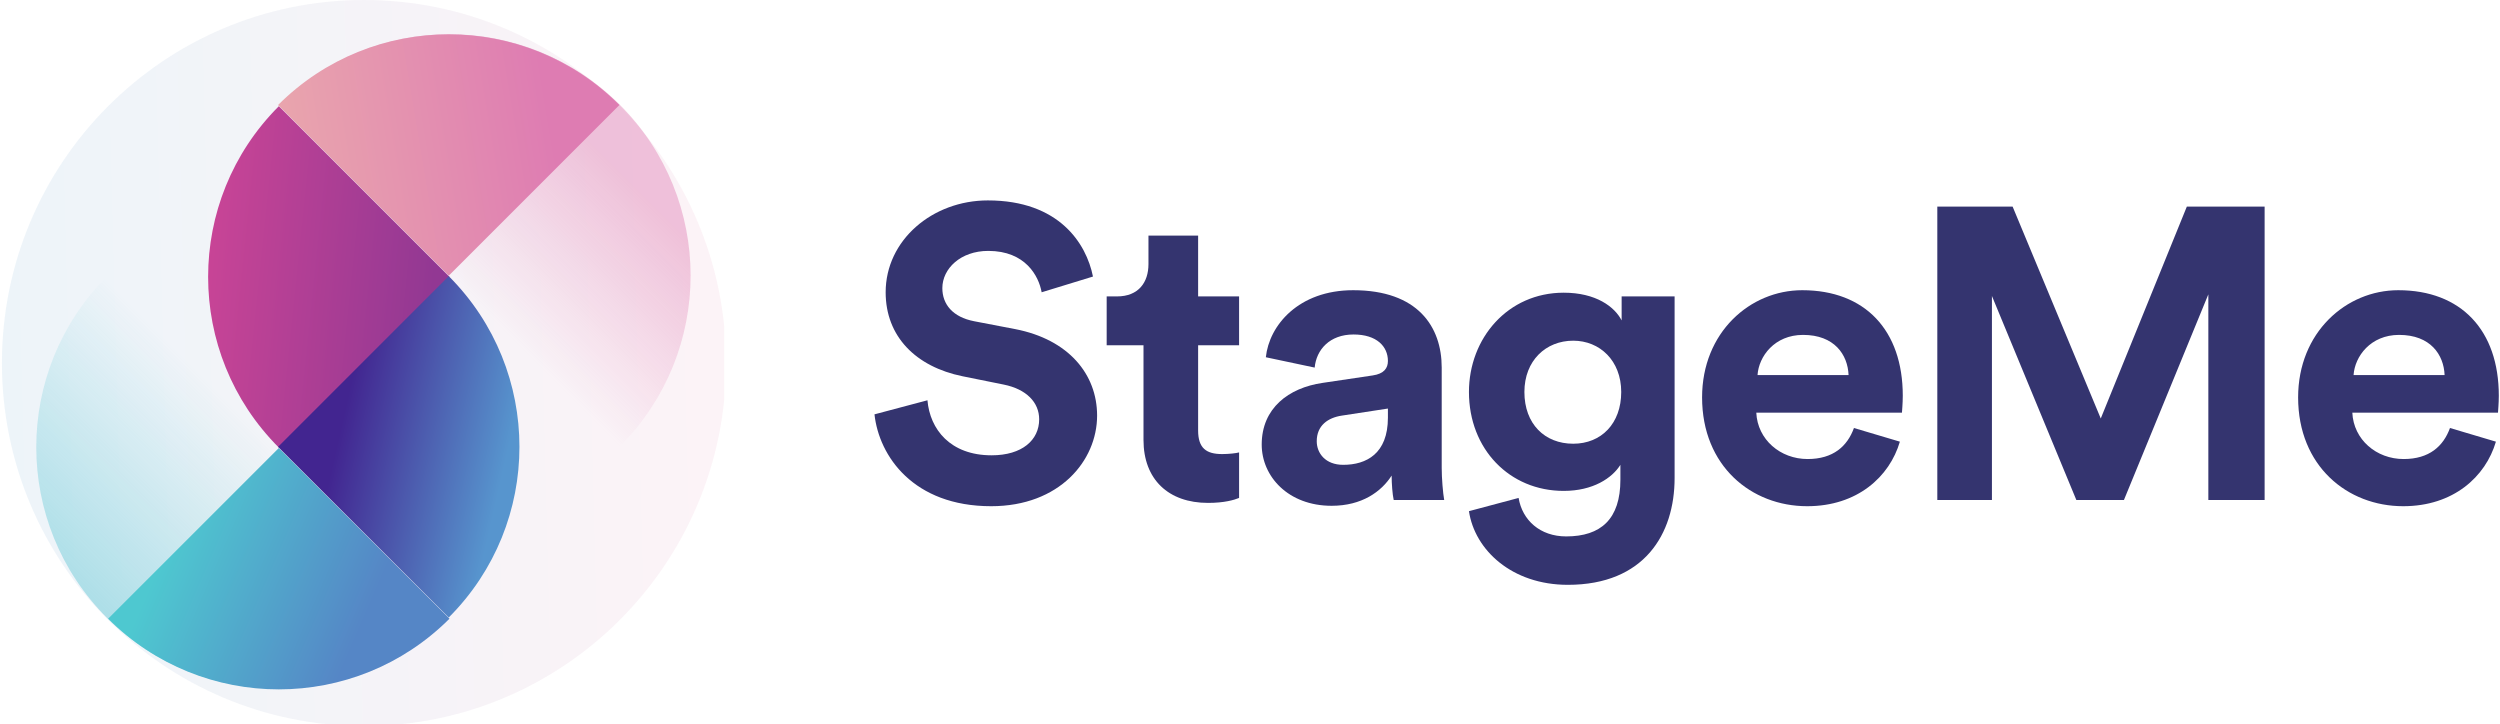
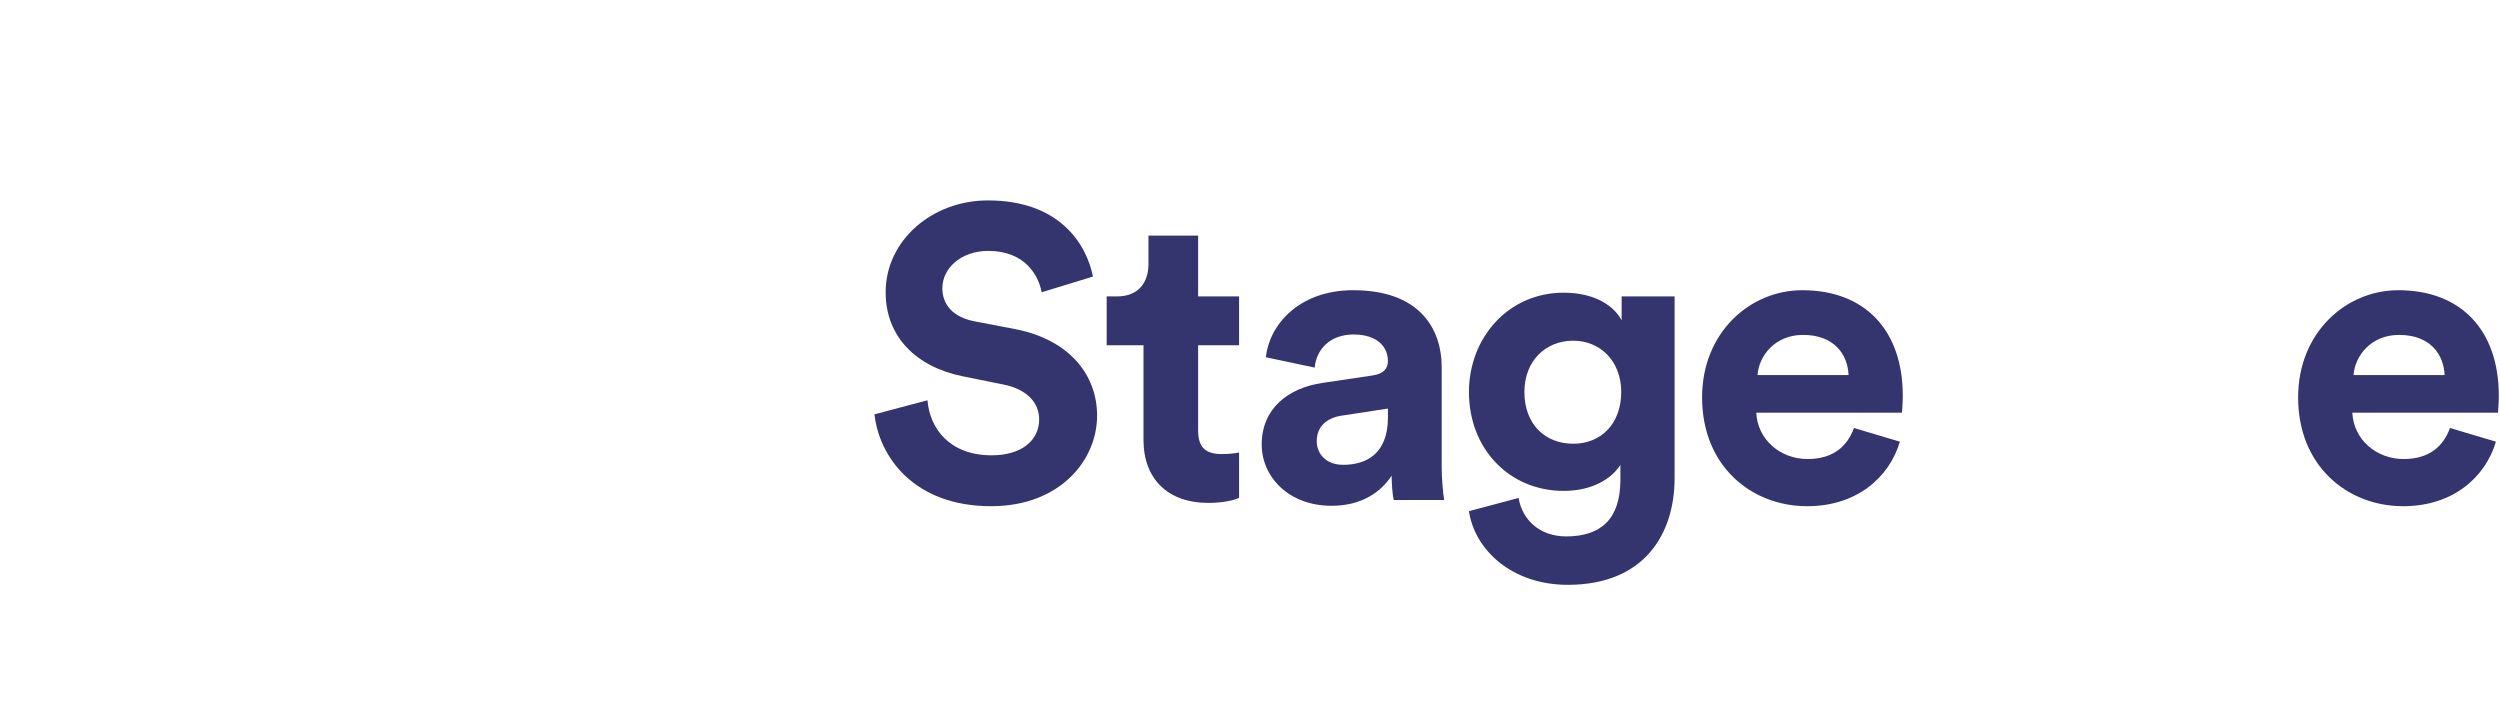
<svg xmlns="http://www.w3.org/2000/svg" width="145" height="42" viewBox="0 0 145 42" fill="none">
  <path d="M63.392 16.04C63.008 14.12 61.424 11.624 57.296 11.624C54.08 11.624 51.368 13.928 51.368 16.952C51.368 19.52 53.12 21.272 55.832 21.824L58.208 22.304C59.528 22.568 60.272 23.336 60.272 24.32C60.272 25.52 59.288 26.408 57.512 26.408C55.112 26.408 53.936 24.896 53.792 23.216L50.72 24.032C50.984 26.456 52.976 29.36 57.488 29.36C61.448 29.36 63.632 26.72 63.632 24.104C63.632 21.704 61.976 19.688 58.88 19.088L56.504 18.632C55.256 18.392 54.656 17.648 54.656 16.712C54.656 15.584 55.712 14.552 57.32 14.552C59.48 14.552 60.248 16.016 60.416 16.952L63.392 16.04Z" fill="#34346F" />
  <path d="M69.491 13.664H66.611V15.32C66.611 16.376 66.035 17.192 64.787 17.192H64.187V20.024H66.323V25.52C66.323 27.8 67.763 29.168 70.067 29.168C71.003 29.168 71.579 29 71.867 28.88V26.24C71.699 26.288 71.267 26.336 70.883 26.336C69.971 26.336 69.491 26 69.491 24.968V20.024H71.867V17.192H69.491V13.664Z" fill="#34346F" />
  <path d="M73.179 25.784C73.179 27.632 74.715 29.336 77.235 29.336C78.987 29.336 80.115 28.52 80.715 27.584C80.715 28.04 80.763 28.688 80.835 29H83.763C83.691 28.592 83.619 27.752 83.619 27.128V21.32C83.619 18.944 82.227 16.832 78.483 16.832C75.315 16.832 73.611 18.872 73.419 20.72L76.251 21.32C76.347 20.288 77.115 19.4 78.507 19.4C79.851 19.4 80.499 20.096 80.499 20.936C80.499 21.344 80.283 21.68 79.611 21.776L76.707 22.208C74.739 22.496 73.179 23.672 73.179 25.784ZM77.907 26.96C76.875 26.96 76.371 26.288 76.371 25.592C76.371 24.68 77.019 24.224 77.835 24.104L80.499 23.696V24.224C80.499 26.312 79.251 26.96 77.907 26.96Z" fill="#34346F" />
  <path d="M85.199 29.648C85.535 31.904 87.695 33.92 90.935 33.92C95.375 33.92 97.127 30.968 97.127 27.728V17.192H94.055V18.584C93.647 17.792 92.567 16.976 90.695 16.976C87.455 16.976 85.199 19.616 85.199 22.736C85.199 26.048 87.551 28.472 90.695 28.472C92.399 28.472 93.503 27.728 93.983 26.96V27.824C93.983 30.104 92.855 31.112 90.839 31.112C89.327 31.112 88.295 30.176 88.079 28.88L85.199 29.648ZM91.247 25.736C89.591 25.736 88.415 24.584 88.415 22.736C88.415 20.912 89.663 19.76 91.247 19.76C92.783 19.76 94.031 20.912 94.031 22.736C94.031 24.56 92.879 25.736 91.247 25.736Z" fill="#34346F" />
  <path d="M101.937 21.752C102.009 20.672 102.921 19.424 104.577 19.424C106.401 19.424 107.169 20.576 107.217 21.752H101.937ZM107.529 24.824C107.145 25.88 106.329 26.624 104.841 26.624C103.257 26.624 101.937 25.496 101.865 23.936H110.313C110.313 23.888 110.361 23.408 110.361 22.952C110.361 19.16 108.177 16.832 104.529 16.832C101.505 16.832 98.721 19.28 98.721 23.048C98.721 27.032 101.577 29.36 104.817 29.36C107.721 29.36 109.593 27.656 110.193 25.616L107.529 24.824Z" fill="#34346F" />
-   <path d="M131.348 29V11.984H126.836L121.844 24.272L116.732 11.984H112.364V29H115.532V17.168L120.428 29H123.188L128.084 17.072V29H131.348Z" fill="#34346F" />
  <path d="M136.507 21.752C136.579 20.672 137.491 19.424 139.147 19.424C140.971 19.424 141.739 20.576 141.787 21.752H136.507ZM142.099 24.824C141.715 25.88 140.899 26.624 139.411 26.624C137.827 26.624 136.507 25.496 136.435 23.936H144.883C144.883 23.888 144.931 23.408 144.931 22.952C144.931 19.16 142.747 16.832 139.099 16.832C136.075 16.832 133.291 19.28 133.291 23.048C133.291 27.032 136.147 29.36 139.387 29.36C142.291 29.36 144.163 27.656 144.763 25.616L142.099 24.824Z" fill="#34346F" />
  <g clip-path="url(#clip0_470_1347)">
    <ellipse opacity="0.1" cx="21.112" cy="21.056" rx="21" ry="21.056" transform="rotate(-180 21.112 21.056)" fill="url(#paint0_linear_470_1347)" />
    <ellipse opacity="0.44" cx="26.055" cy="15.984" rx="14" ry="14" transform="rotate(-45 26.055 15.984)" fill="url(#paint1_linear_470_1347)" />
    <ellipse opacity="0.44" cx="16.103" cy="25.936" rx="14" ry="14" transform="rotate(-45 16.103 25.936)" fill="url(#paint2_linear_470_1347)" />
    <path d="M16.128 6.091V6.091C21.595 0.624 30.46 0.624 35.927 6.091V6.091L26.027 15.991L16.128 6.091Z" fill="url(#paint3_linear_470_1347)" />
    <path d="M26.071 35.883V35.883C20.604 41.351 11.739 41.351 6.272 35.883V35.883L16.172 25.984L26.071 35.883Z" fill="url(#paint4_linear_470_1347)" />
-     <path d="M16.172 25.959V25.959C10.704 20.492 10.704 11.627 16.172 6.16V6.16L26.071 16.059L16.172 25.959Z" fill="url(#paint5_linear_470_1347)" />
    <path d="M26.027 16.016V16.016C31.495 21.483 31.495 30.348 26.027 35.815V35.815L16.128 25.916L26.027 16.016Z" fill="url(#paint6_linear_470_1347)" />
  </g>
  <defs>
    <linearGradient id="paint0_linear_470_1347" x1="41.224" y1="20.112" x2="2.224" y2="21.112" gradientUnits="userSpaceOnUse">
      <stop stop-color="#5497C9" />
      <stop offset="1" stop-color="#E28BB1" />
    </linearGradient>
    <linearGradient id="paint1_linear_470_1347" x1="37.318" y1="15.956" x2="26.005" y2="15.956" gradientUnits="userSpaceOnUse">
      <stop stop-color="#DF80B3" />
      <stop offset="1" stop-color="#DF7FB3" stop-opacity="0" />
    </linearGradient>
    <linearGradient id="paint2_linear_470_1347" x1="15.985" y1="25.908" x2="1.135" y2="25.908" gradientUnits="userSpaceOnUse">
      <stop stop-color="#4FC2D0" stop-opacity="0" />
      <stop offset="1" stop-color="#50C1D0" />
    </linearGradient>
    <linearGradient id="paint3_linear_470_1347" x1="31.349" y1="3.493" x2="16.137" y2="6.019" gradientUnits="userSpaceOnUse">
      <stop stop-color="#DE7CB2" />
      <stop offset="1" stop-color="#E9A5AD" />
    </linearGradient>
    <linearGradient id="paint4_linear_470_1347" x1="20.258" y1="37.906" x2="9.086" y2="33.053" gradientUnits="userSpaceOnUse">
      <stop stop-color="#5586C6" />
      <stop offset="1" stop-color="#4EC8D0" />
    </linearGradient>
    <linearGradient id="paint5_linear_470_1347" x1="7.138" y1="15.193" x2="25.081" y2="17.049" gradientUnits="userSpaceOnUse">
      <stop stop-color="#DC4997" />
      <stop offset="1" stop-color="#923893" />
    </linearGradient>
    <linearGradient id="paint6_linear_470_1347" x1="19.432" y1="26.264" x2="28.945" y2="28.421" gradientUnits="userSpaceOnUse">
      <stop stop-color="#422590" />
      <stop offset="1" stop-color="#5795CE" />
    </linearGradient>
    <clipPath id="clip0_470_1347">
-       <rect width="42" height="42" fill="white" />
-     </clipPath>
+       </clipPath>
  </defs>
</svg>